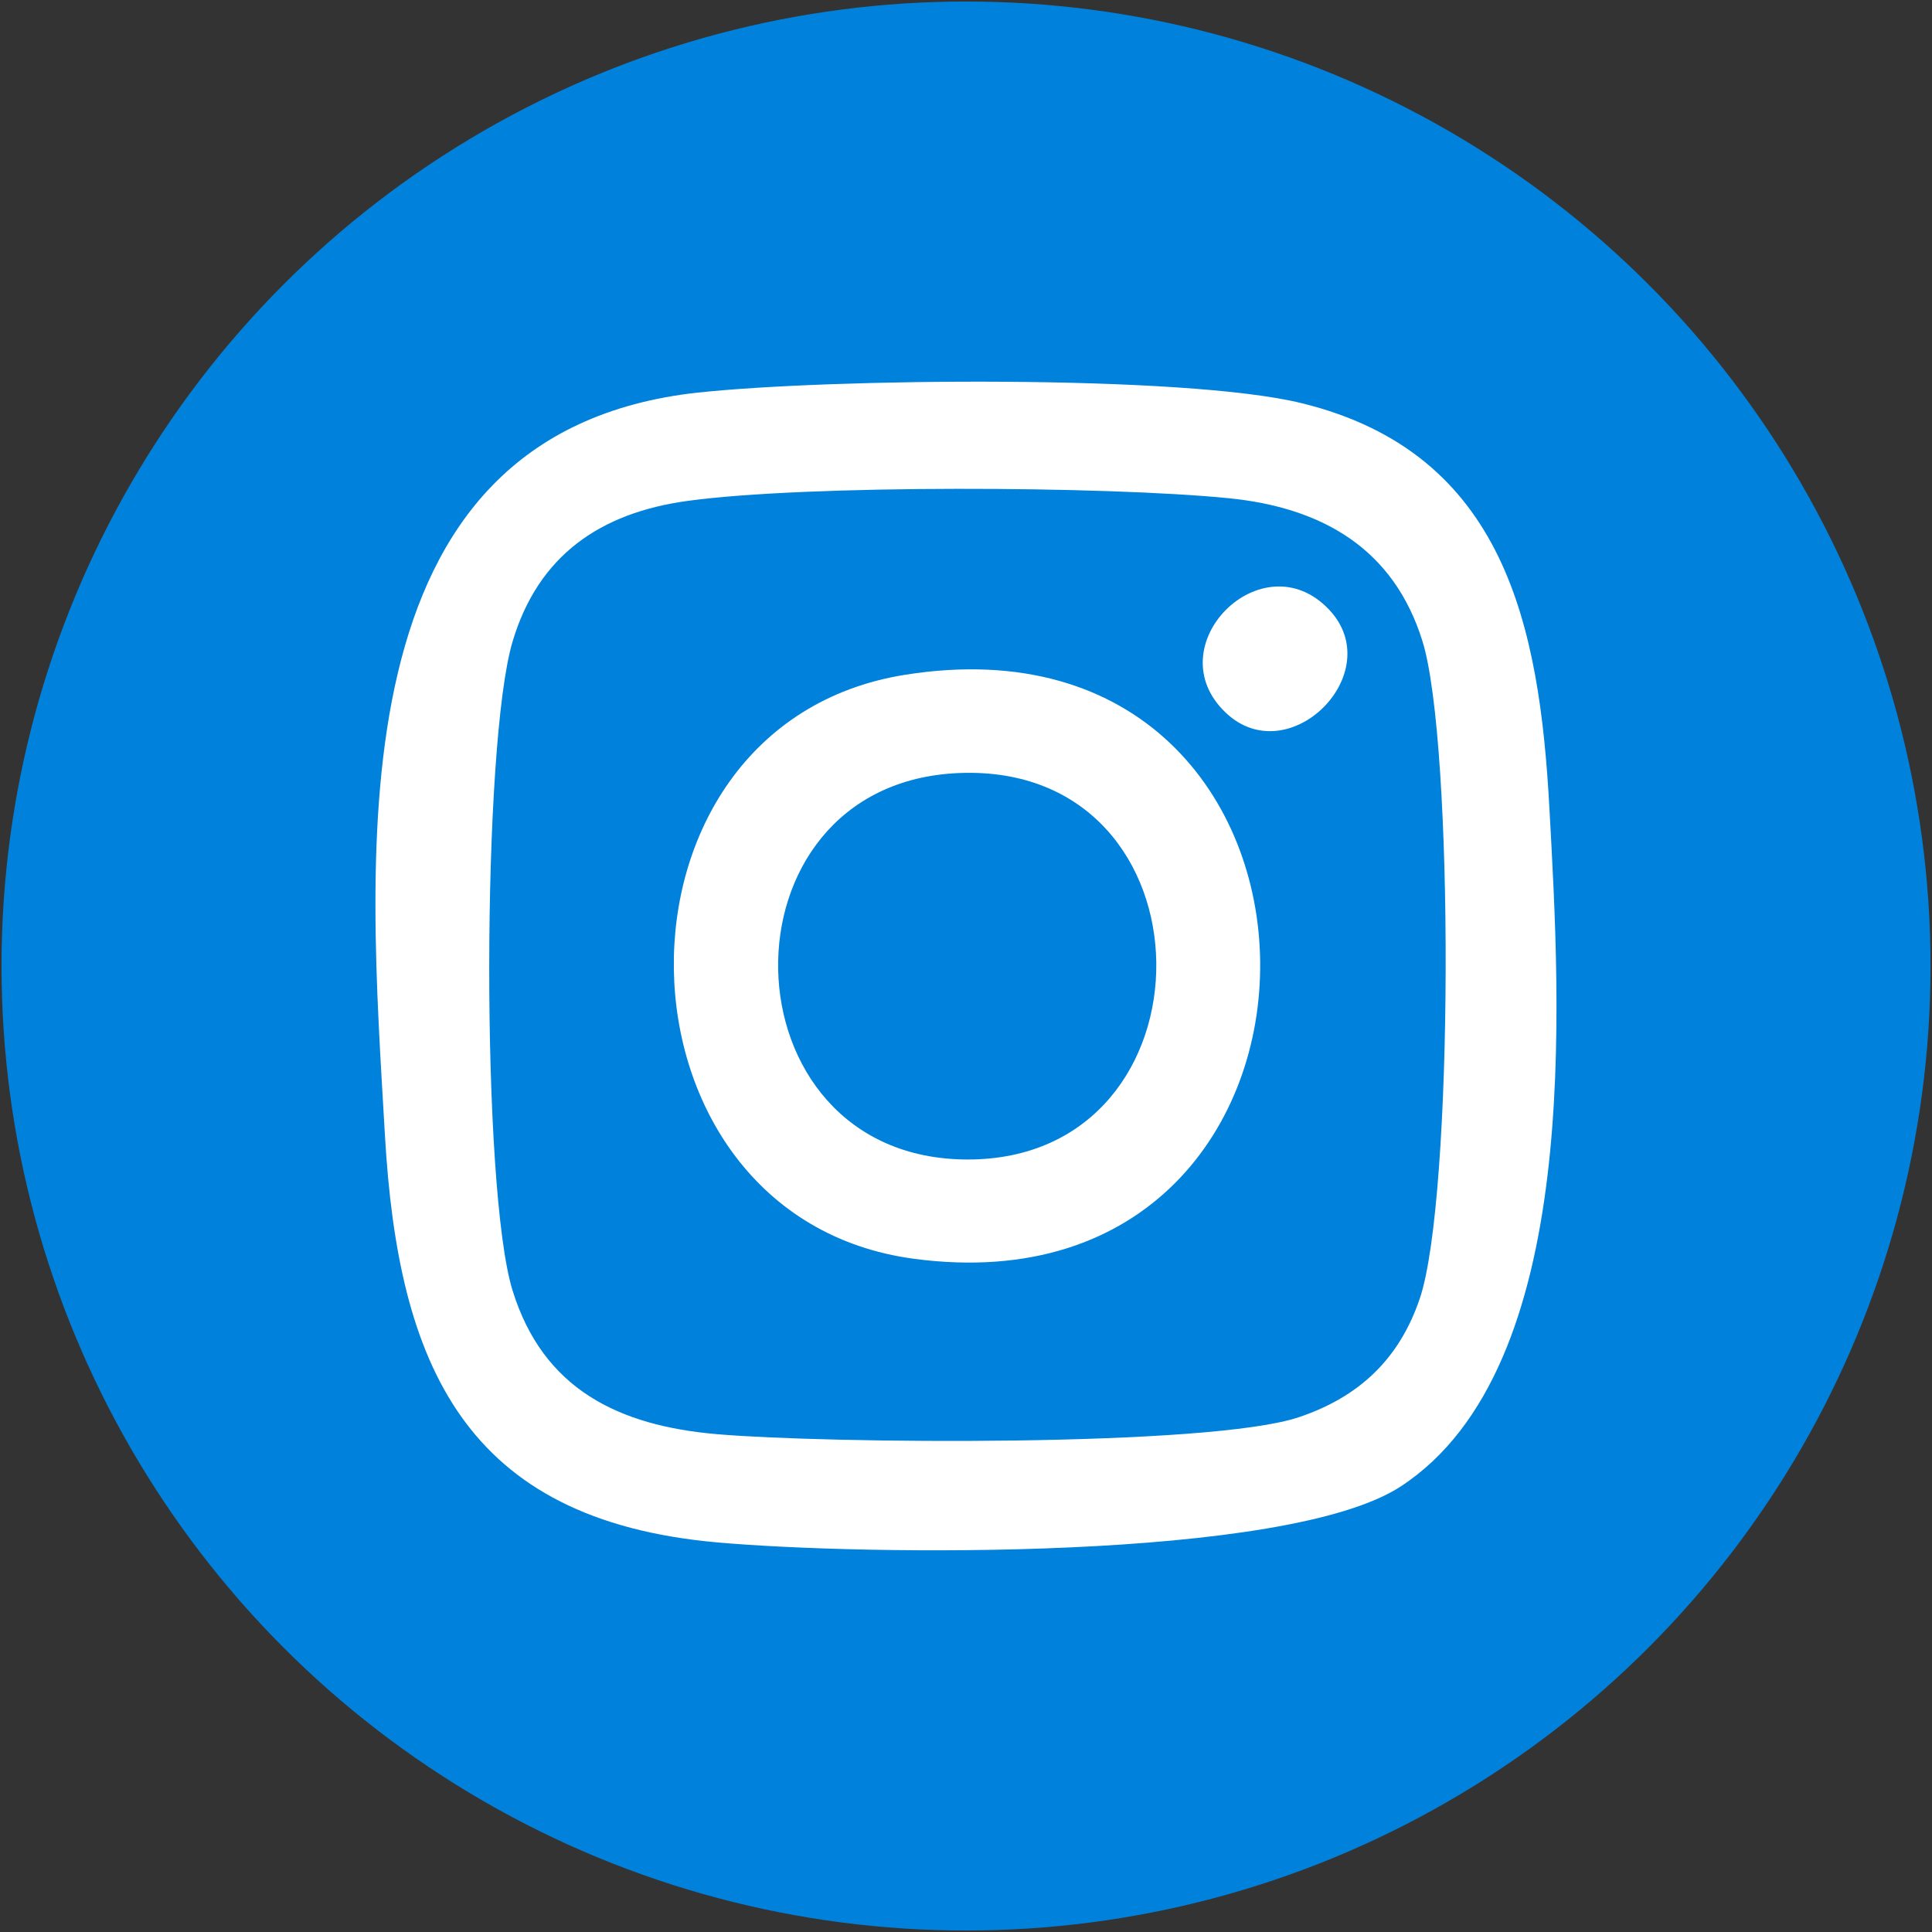
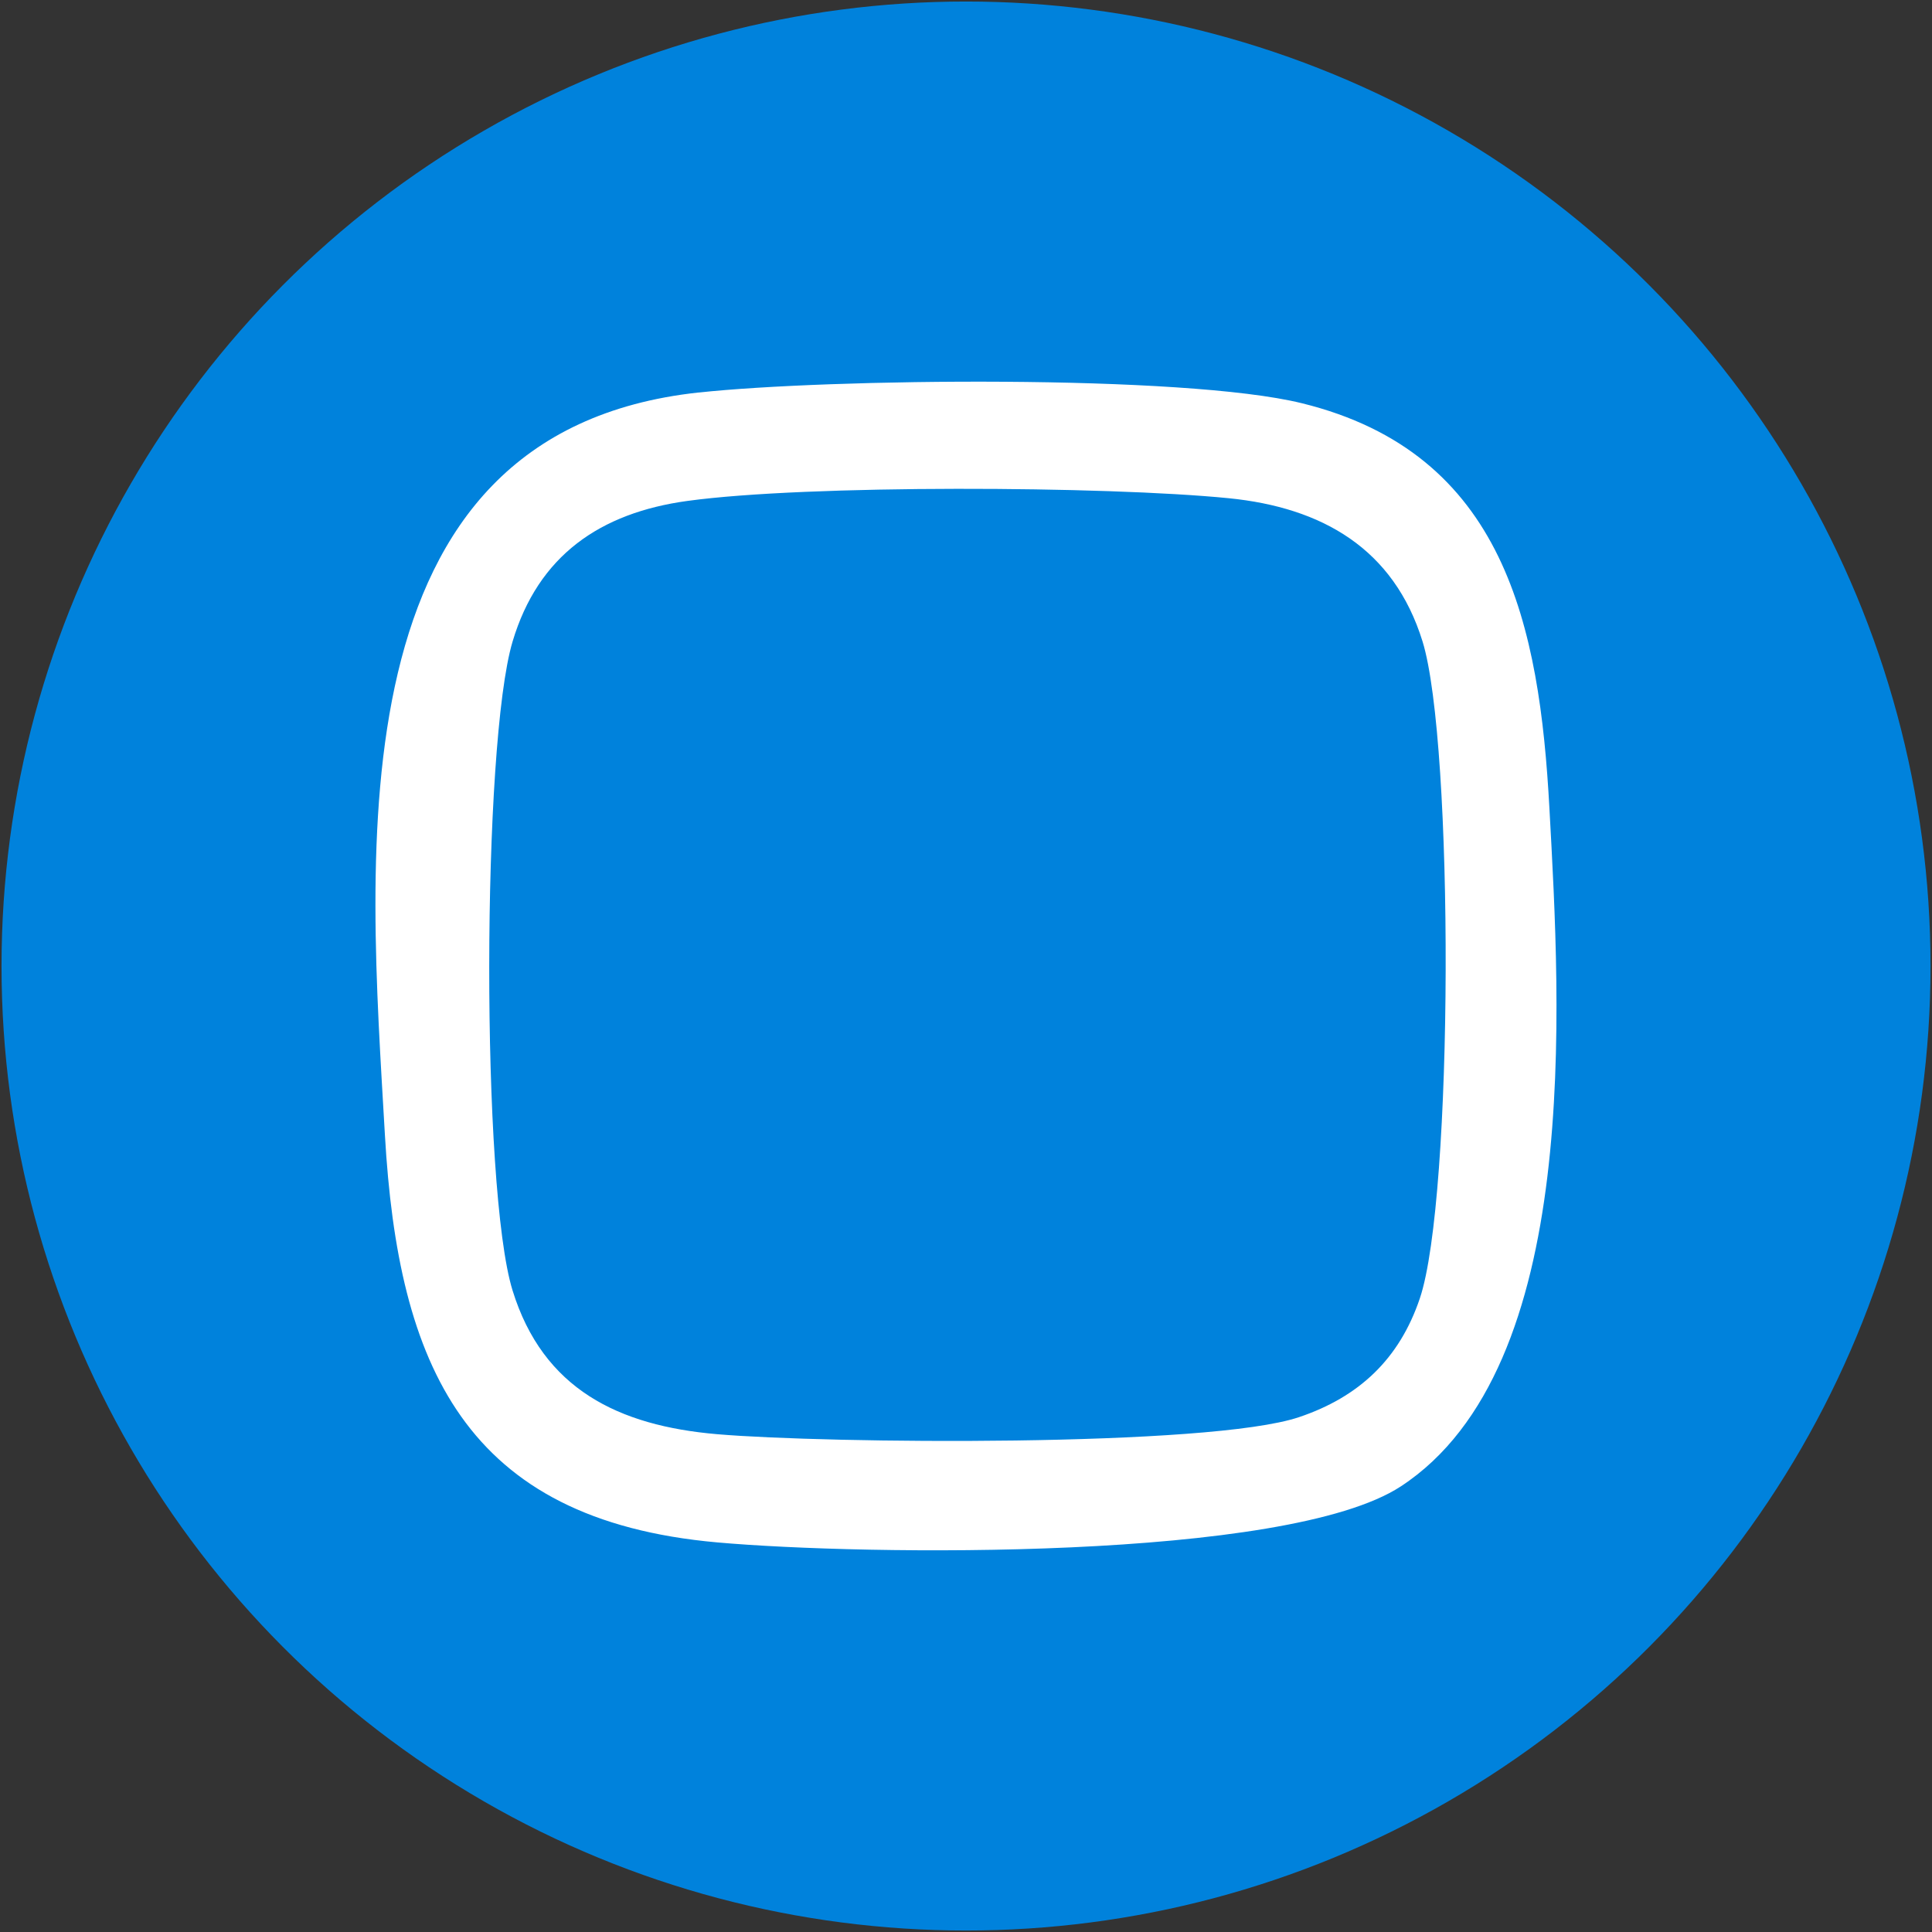
<svg xmlns="http://www.w3.org/2000/svg" id="Capa_2" data-name="Capa 2" viewBox="0 0 405.71 405.71">
  <rect x="0" y="0" width="405.71" height="405.71" fill="#333333" stroke="none" />
  <defs>
    <style>
      .cls-1 {
        fill: #fff;
      }

      .cls-2 {
        fill: #0082dc;
      }
    </style>
  </defs>
  <circle class="cls-2" cx="202.86" cy="202.86" r="202.54" />
  <g>
    <path class="cls-1" d="M146.72,82.43c27.02-2.93,101.83-3.85,126.64,2.24,42.73,10.49,49.93,46.86,52.01,85.07,2.26,41.39,7,117.38-31.2,142.39-24.02,15.73-112.81,14.5-143.52,11.77-53.15-4.73-67.05-37.25-69.82-85.55-3.39-59.33-11.3-147.57,65.88-155.93ZM144.36,105.19c-18.36,2.52-31.33,11.48-36.72,29.53-6.45,21.59-6.62,114.87-.01,136.25,6.43,20.8,22.32,28.42,42.92,30.2,22.96,1.98,103.44,2.76,122.25-3.58,12.56-4.23,21.04-12.16,25.35-24.91,7.11-21.03,7.18-116.63.58-137.97-6.04-19.53-21.11-28.14-40.73-30.09-25.74-2.56-88.52-2.88-113.63.57Z" />
-     <path class="cls-1" d="M190.01,141.71c98.7-15.78,99.64,135.65,1.93,122.63-66.02-8.8-67.82-112.09-1.93-122.63ZM201.48,162.33c-51.82,2.01-50.26,81.1,1.69,81.16,53.33.06,52.95-83.28-1.69-81.16Z" />
-     <path class="cls-1" d="M279.11,128.03c12.51,13.25-8.42,34.18-21.67,21.67-14.84-14.01,7.66-36.51,21.67-21.67Z" />
+     <path class="cls-1" d="M279.11,128.03Z" />
  </g>
</svg>